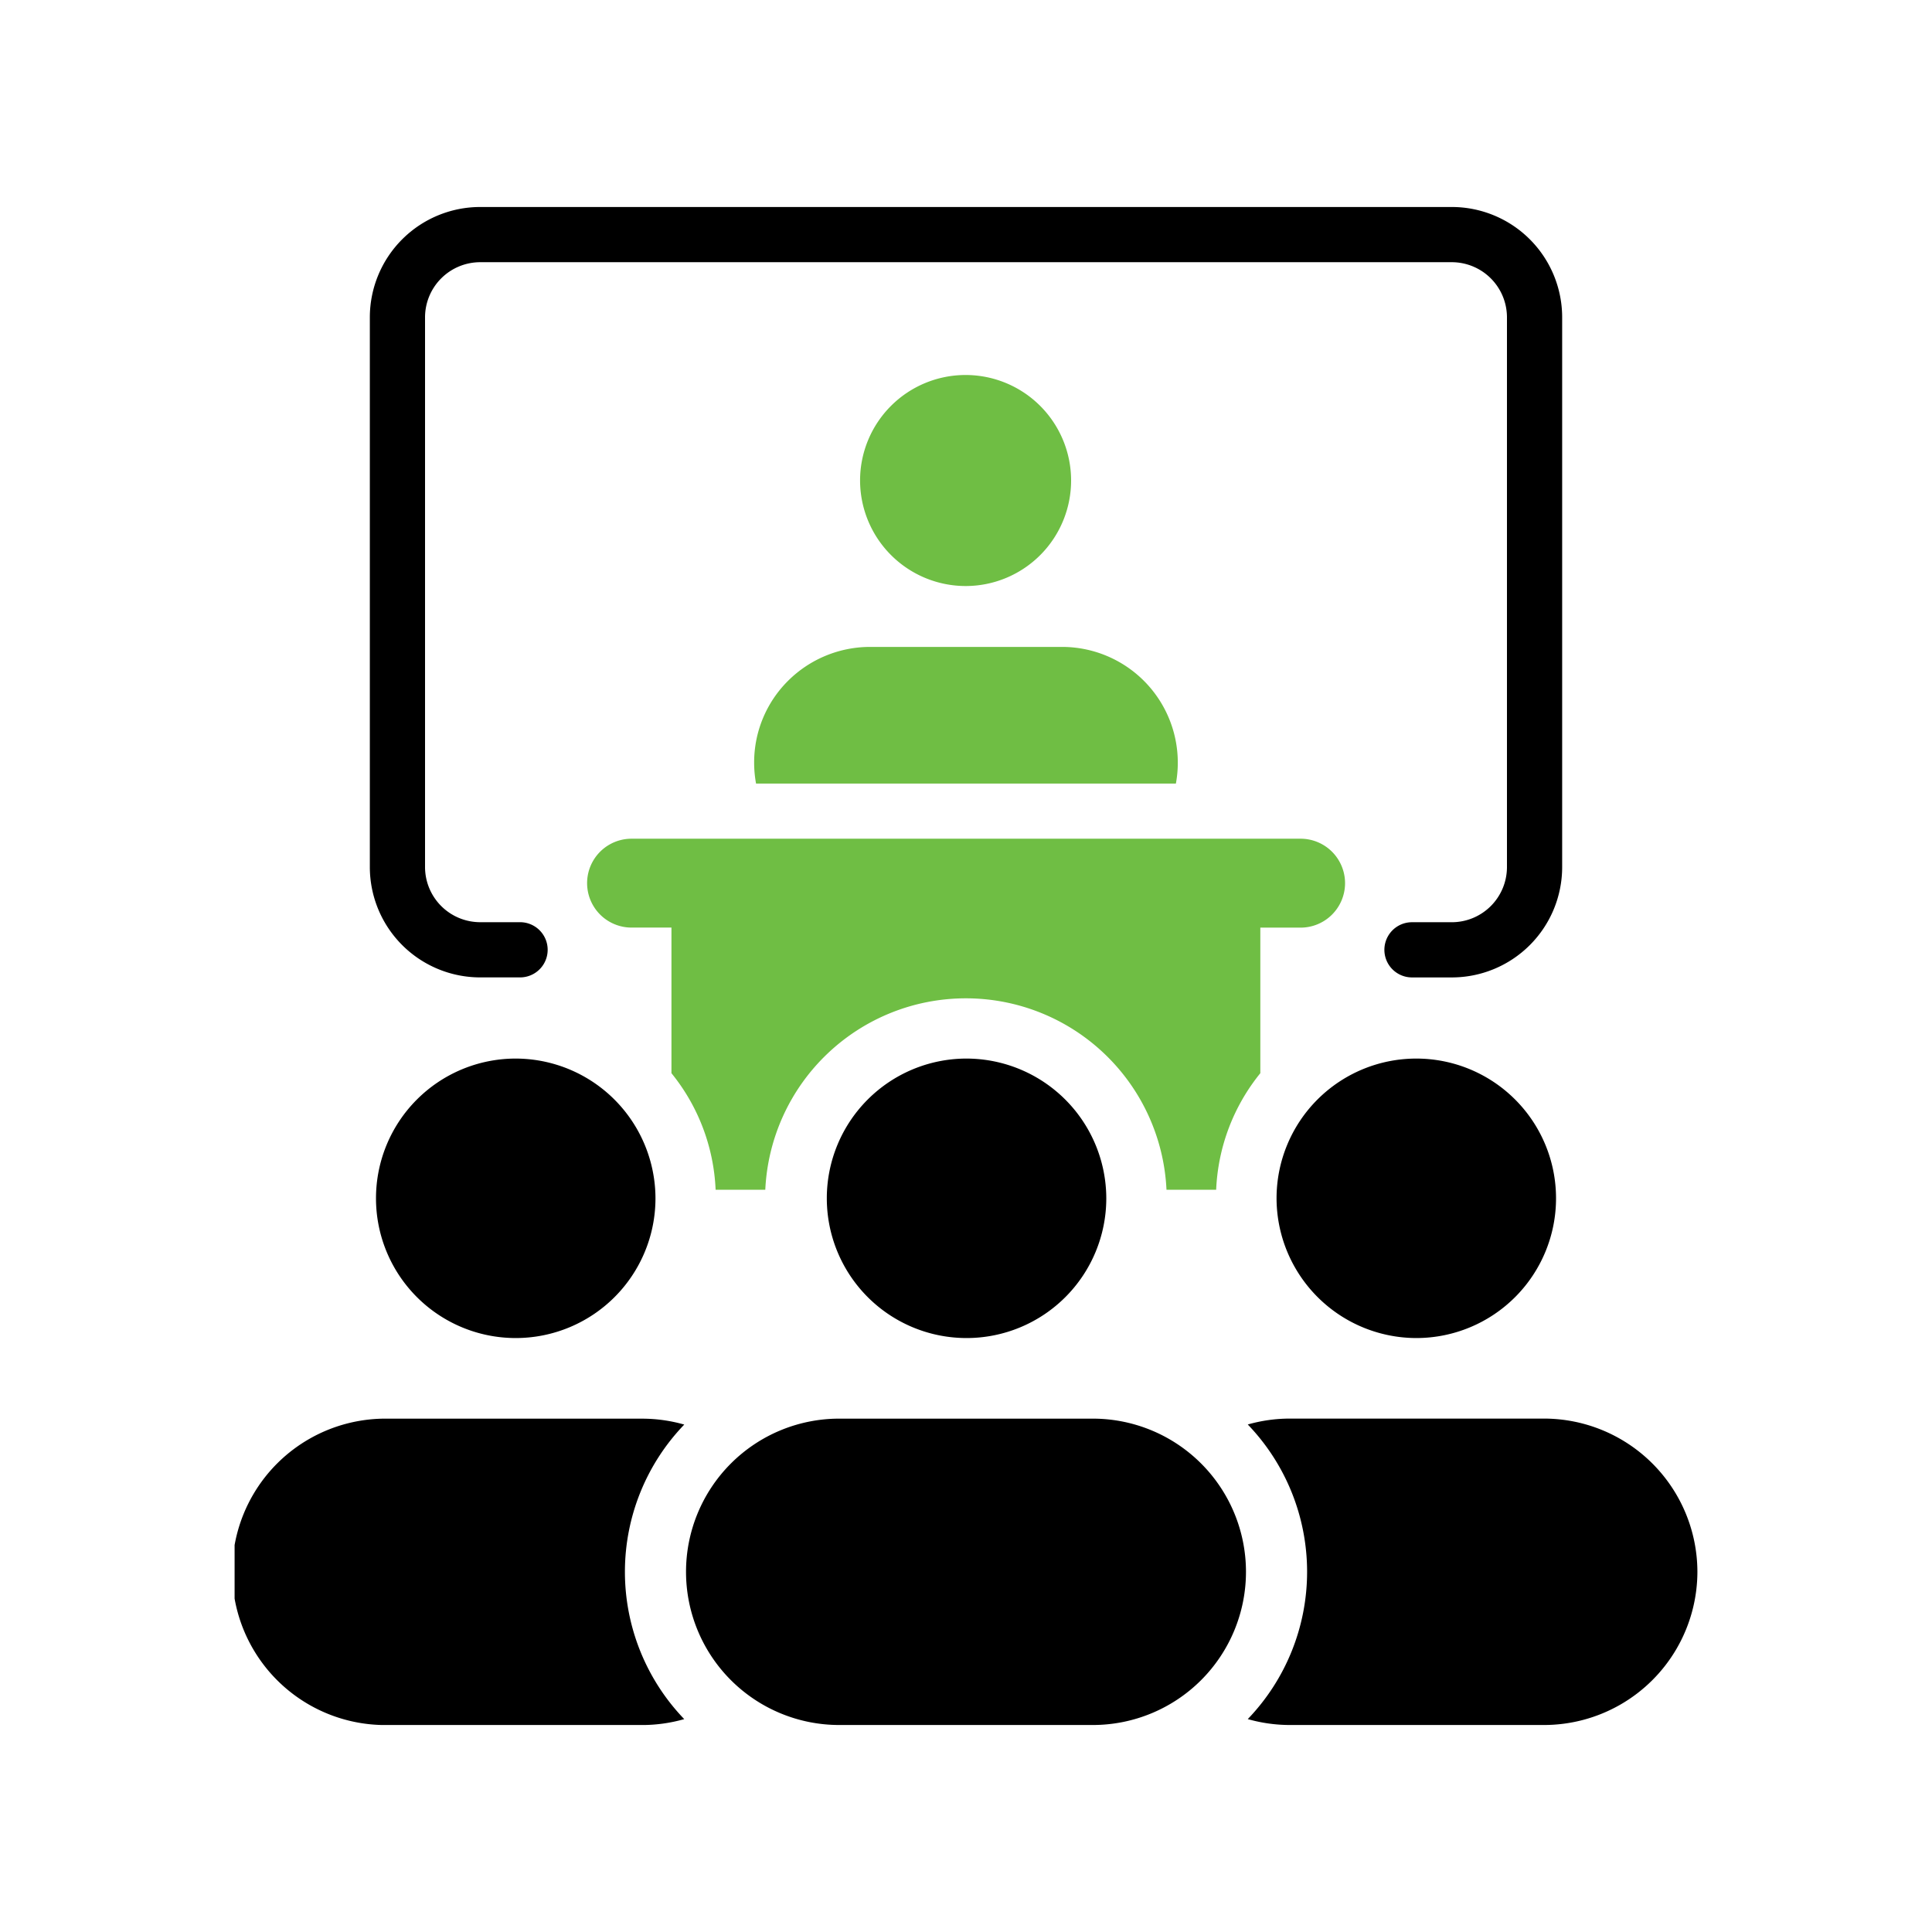
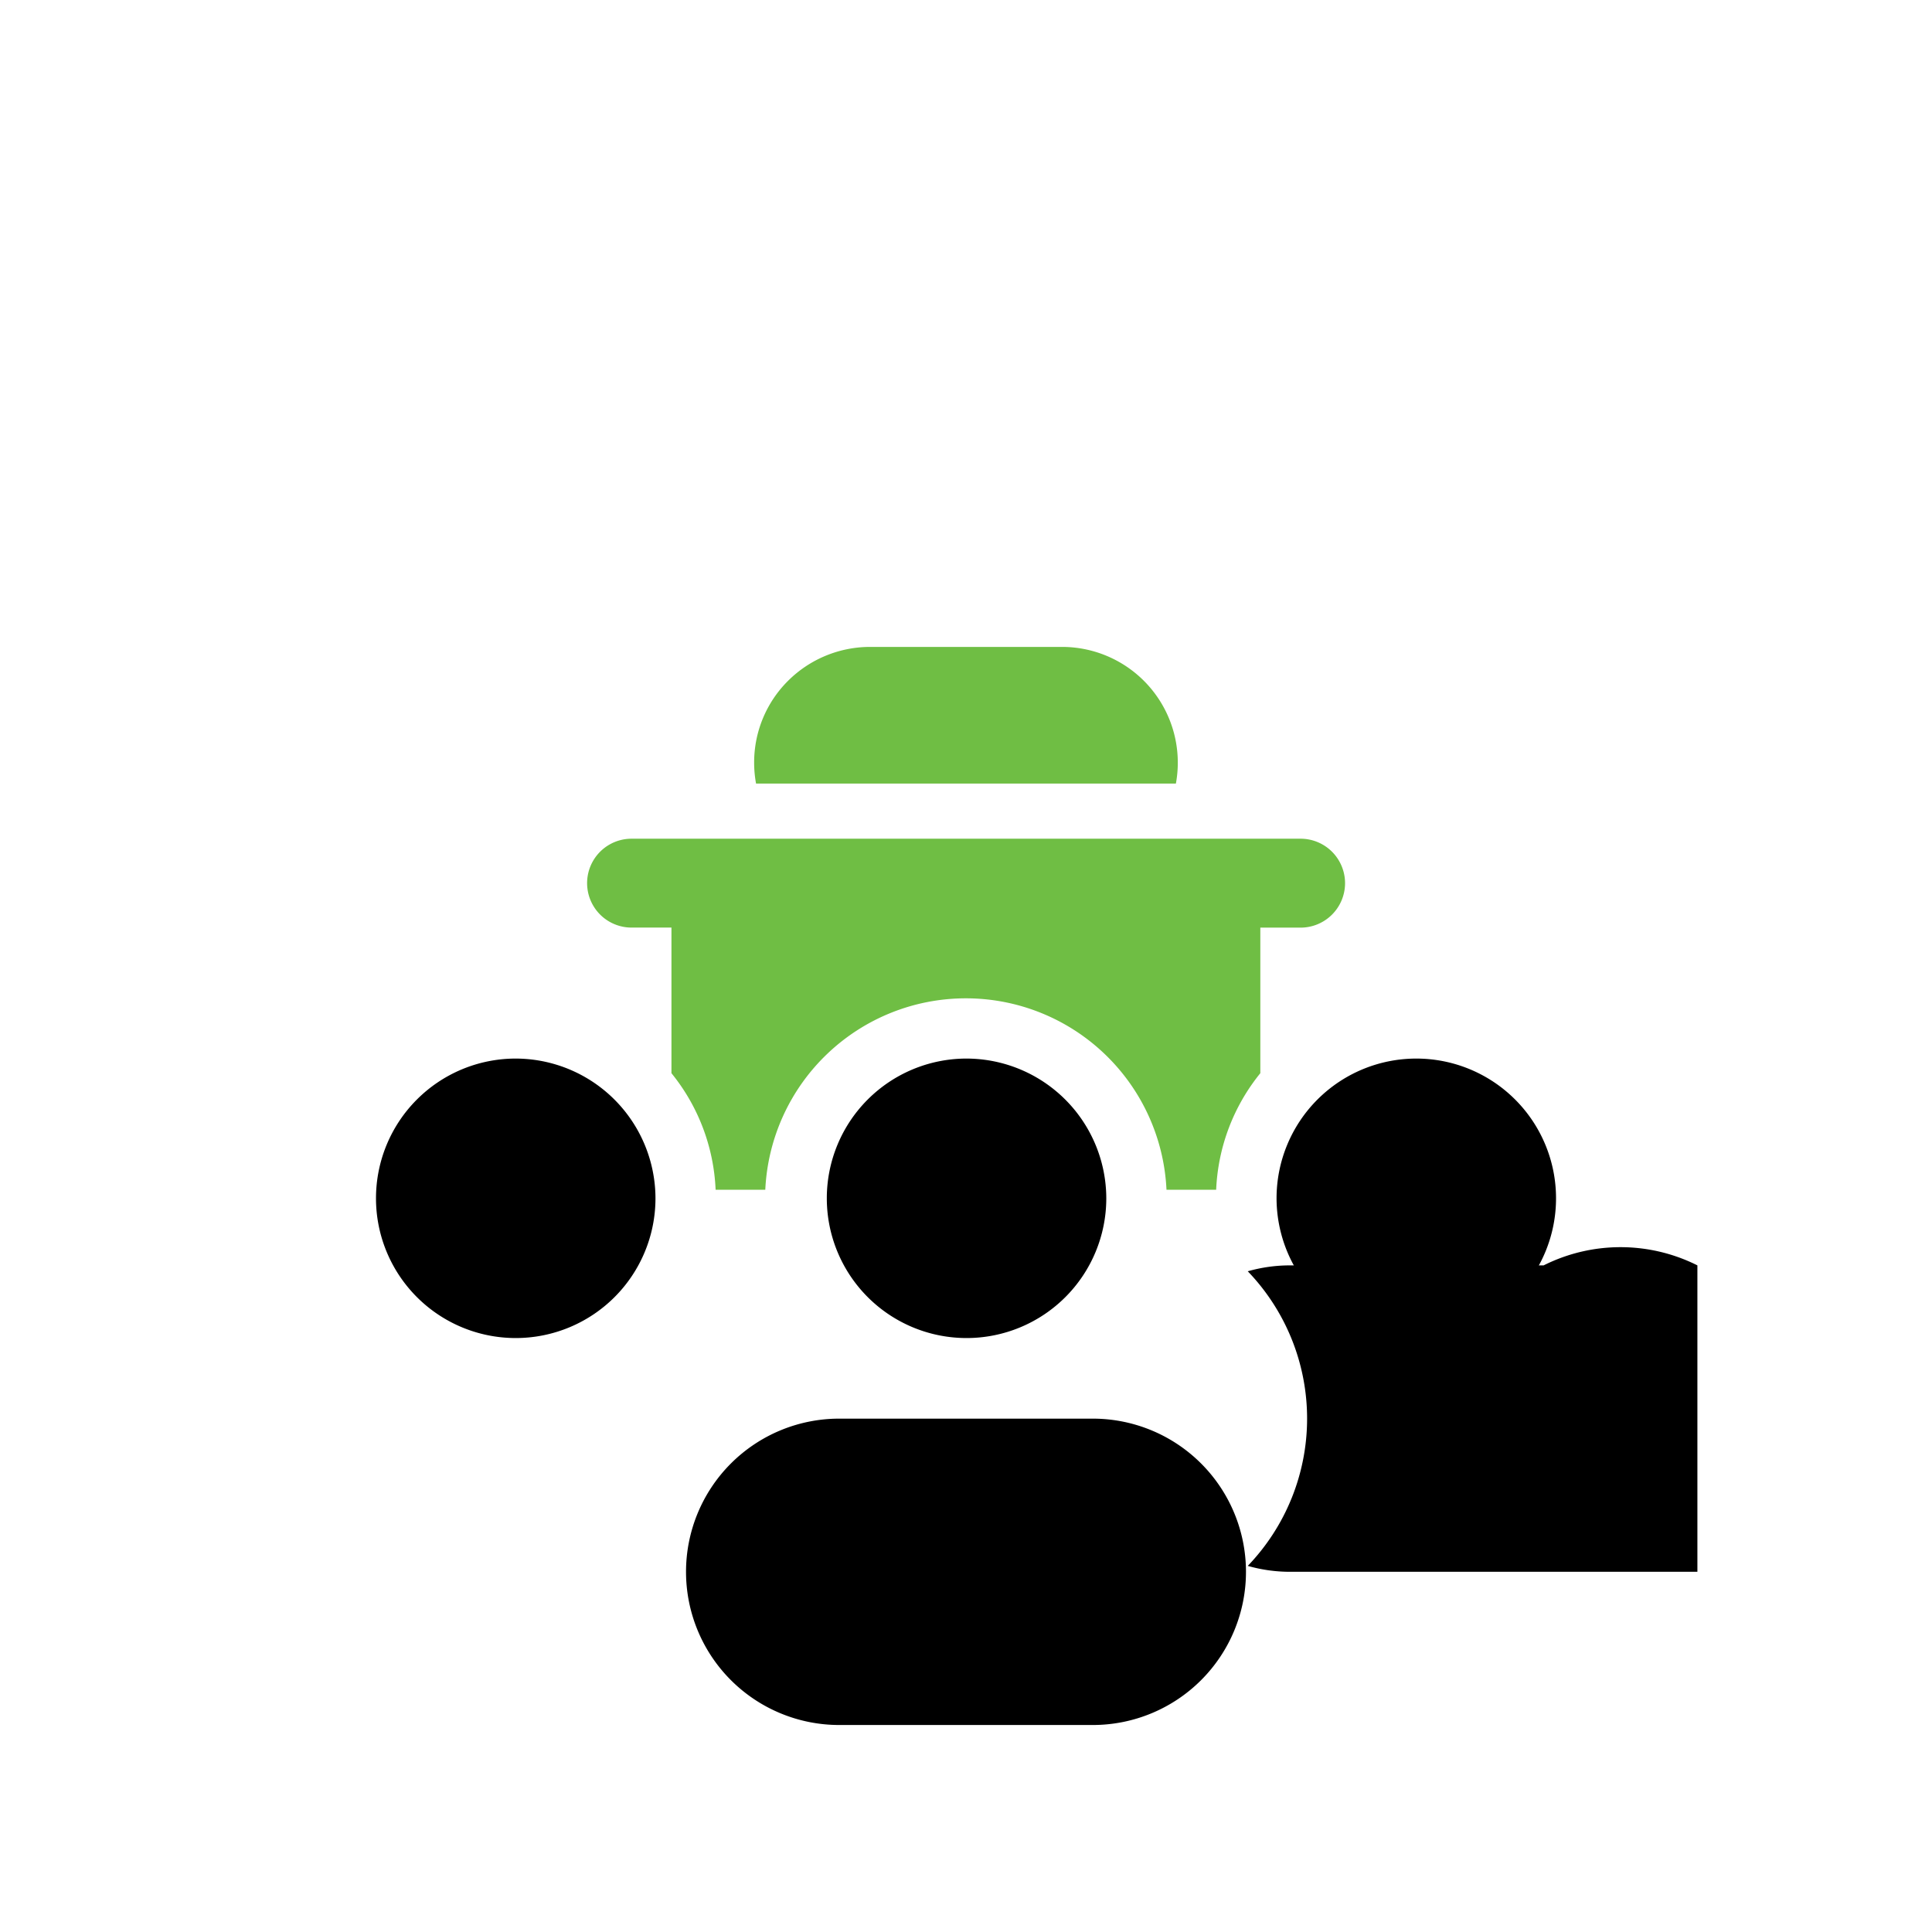
<svg xmlns="http://www.w3.org/2000/svg" width="70" height="70" viewBox="0 0 70 70">
  <defs>
    <clipPath id="a">
      <rect width="53" height="55" transform="translate(0 2.5)" fill="#fff" />
    </clipPath>
  </defs>
  <g transform="translate(-176.5 -255.5)">
    <g transform="translate(185 260.5)" clip-path="url(#a)">
-       <path d="M8.9,30.413h1.443a1,1,0,1,0,0-2H8.9a2,2,0,0,1-2-1.989V6.488A2,2,0,0,1,8.9,4.5H44.1a2,2,0,0,1,2,1.989V26.425a2,2,0,0,1-2,1.989H42.659a1,1,0,1,0,0,2H44.1a4,4,0,0,0,4-3.988V6.488a4,4,0,0,0-4-3.988H8.9a4,4,0,0,0-4,3.988V26.425A4,4,0,0,0,8.9,30.413Z" />
      <path d="M40.234,27a1.612,1.612,0,0,1-1.615,1.61H37.164v5.274a7.178,7.178,0,0,0-1.6,4.222h-1.8a7.276,7.276,0,0,0-14.536,0h-1.8a7.177,7.177,0,0,0-1.6-4.222V28.608H14.382a1.61,1.61,0,1,1,0-3.22H38.619A1.612,1.612,0,0,1,40.234,27Z" fill="#6fbe44" />
-       <path d="M26.5,16.233a3.823,3.823,0,1,0-3.838-3.823A3.83,3.83,0,0,0,26.5,16.233Z" fill="#6fbe44" />
      <path d="M18.824,22.629a4.2,4.2,0,0,0,.069.761H34.105a4.194,4.194,0,0,0-4.137-4.951H23.031a4.213,4.213,0,0,0-2.976,1.226A4.17,4.17,0,0,0,18.824,22.629Z" fill="#6fbe44" />
      <path d="M26.5,33.354a5.063,5.063,0,1,0,5.083,5.063A5.073,5.073,0,0,0,26.5,33.354Z" />
      <path d="M21.906,46.4h9.188a5.55,5.55,0,1,1,0,11.1H21.906a5.55,5.55,0,1,1,0-11.1Z" />
      <path d="M42.835,43.48a5.063,5.063,0,1,0-5.083-5.063A5.073,5.073,0,0,0,42.835,43.48Z" />
-       <path d="M53,51.949A5.561,5.561,0,0,1,47.429,57.5H38.241a5.574,5.574,0,0,1-1.532-.214,7.7,7.7,0,0,0,0-10.674,5.57,5.57,0,0,1,1.532-.214h9.188A5.562,5.562,0,0,1,53,51.949Z" />
+       <path d="M53,51.949H38.241a5.574,5.574,0,0,1-1.532-.214,7.7,7.7,0,0,0,0-10.674,5.57,5.57,0,0,1,1.532-.214h9.188A5.562,5.562,0,0,1,53,51.949Z" />
      <path d="M10.166,33.354a5.063,5.063,0,1,0,5.083,5.063A5.073,5.073,0,0,0,10.166,33.354Z" />
-       <path d="M14.142,51.949a7.7,7.7,0,0,0,2.149,5.338,5.573,5.573,0,0,1-1.532.214H5.571a5.551,5.551,0,1,1,0-11.1H14.76a5.569,5.569,0,0,1,1.532.214A7.694,7.694,0,0,0,14.142,51.949Z" />
    </g>
-     <rect width="70" height="70" transform="translate(176.5 255.5)" fill="none" />
  </g>
</svg>